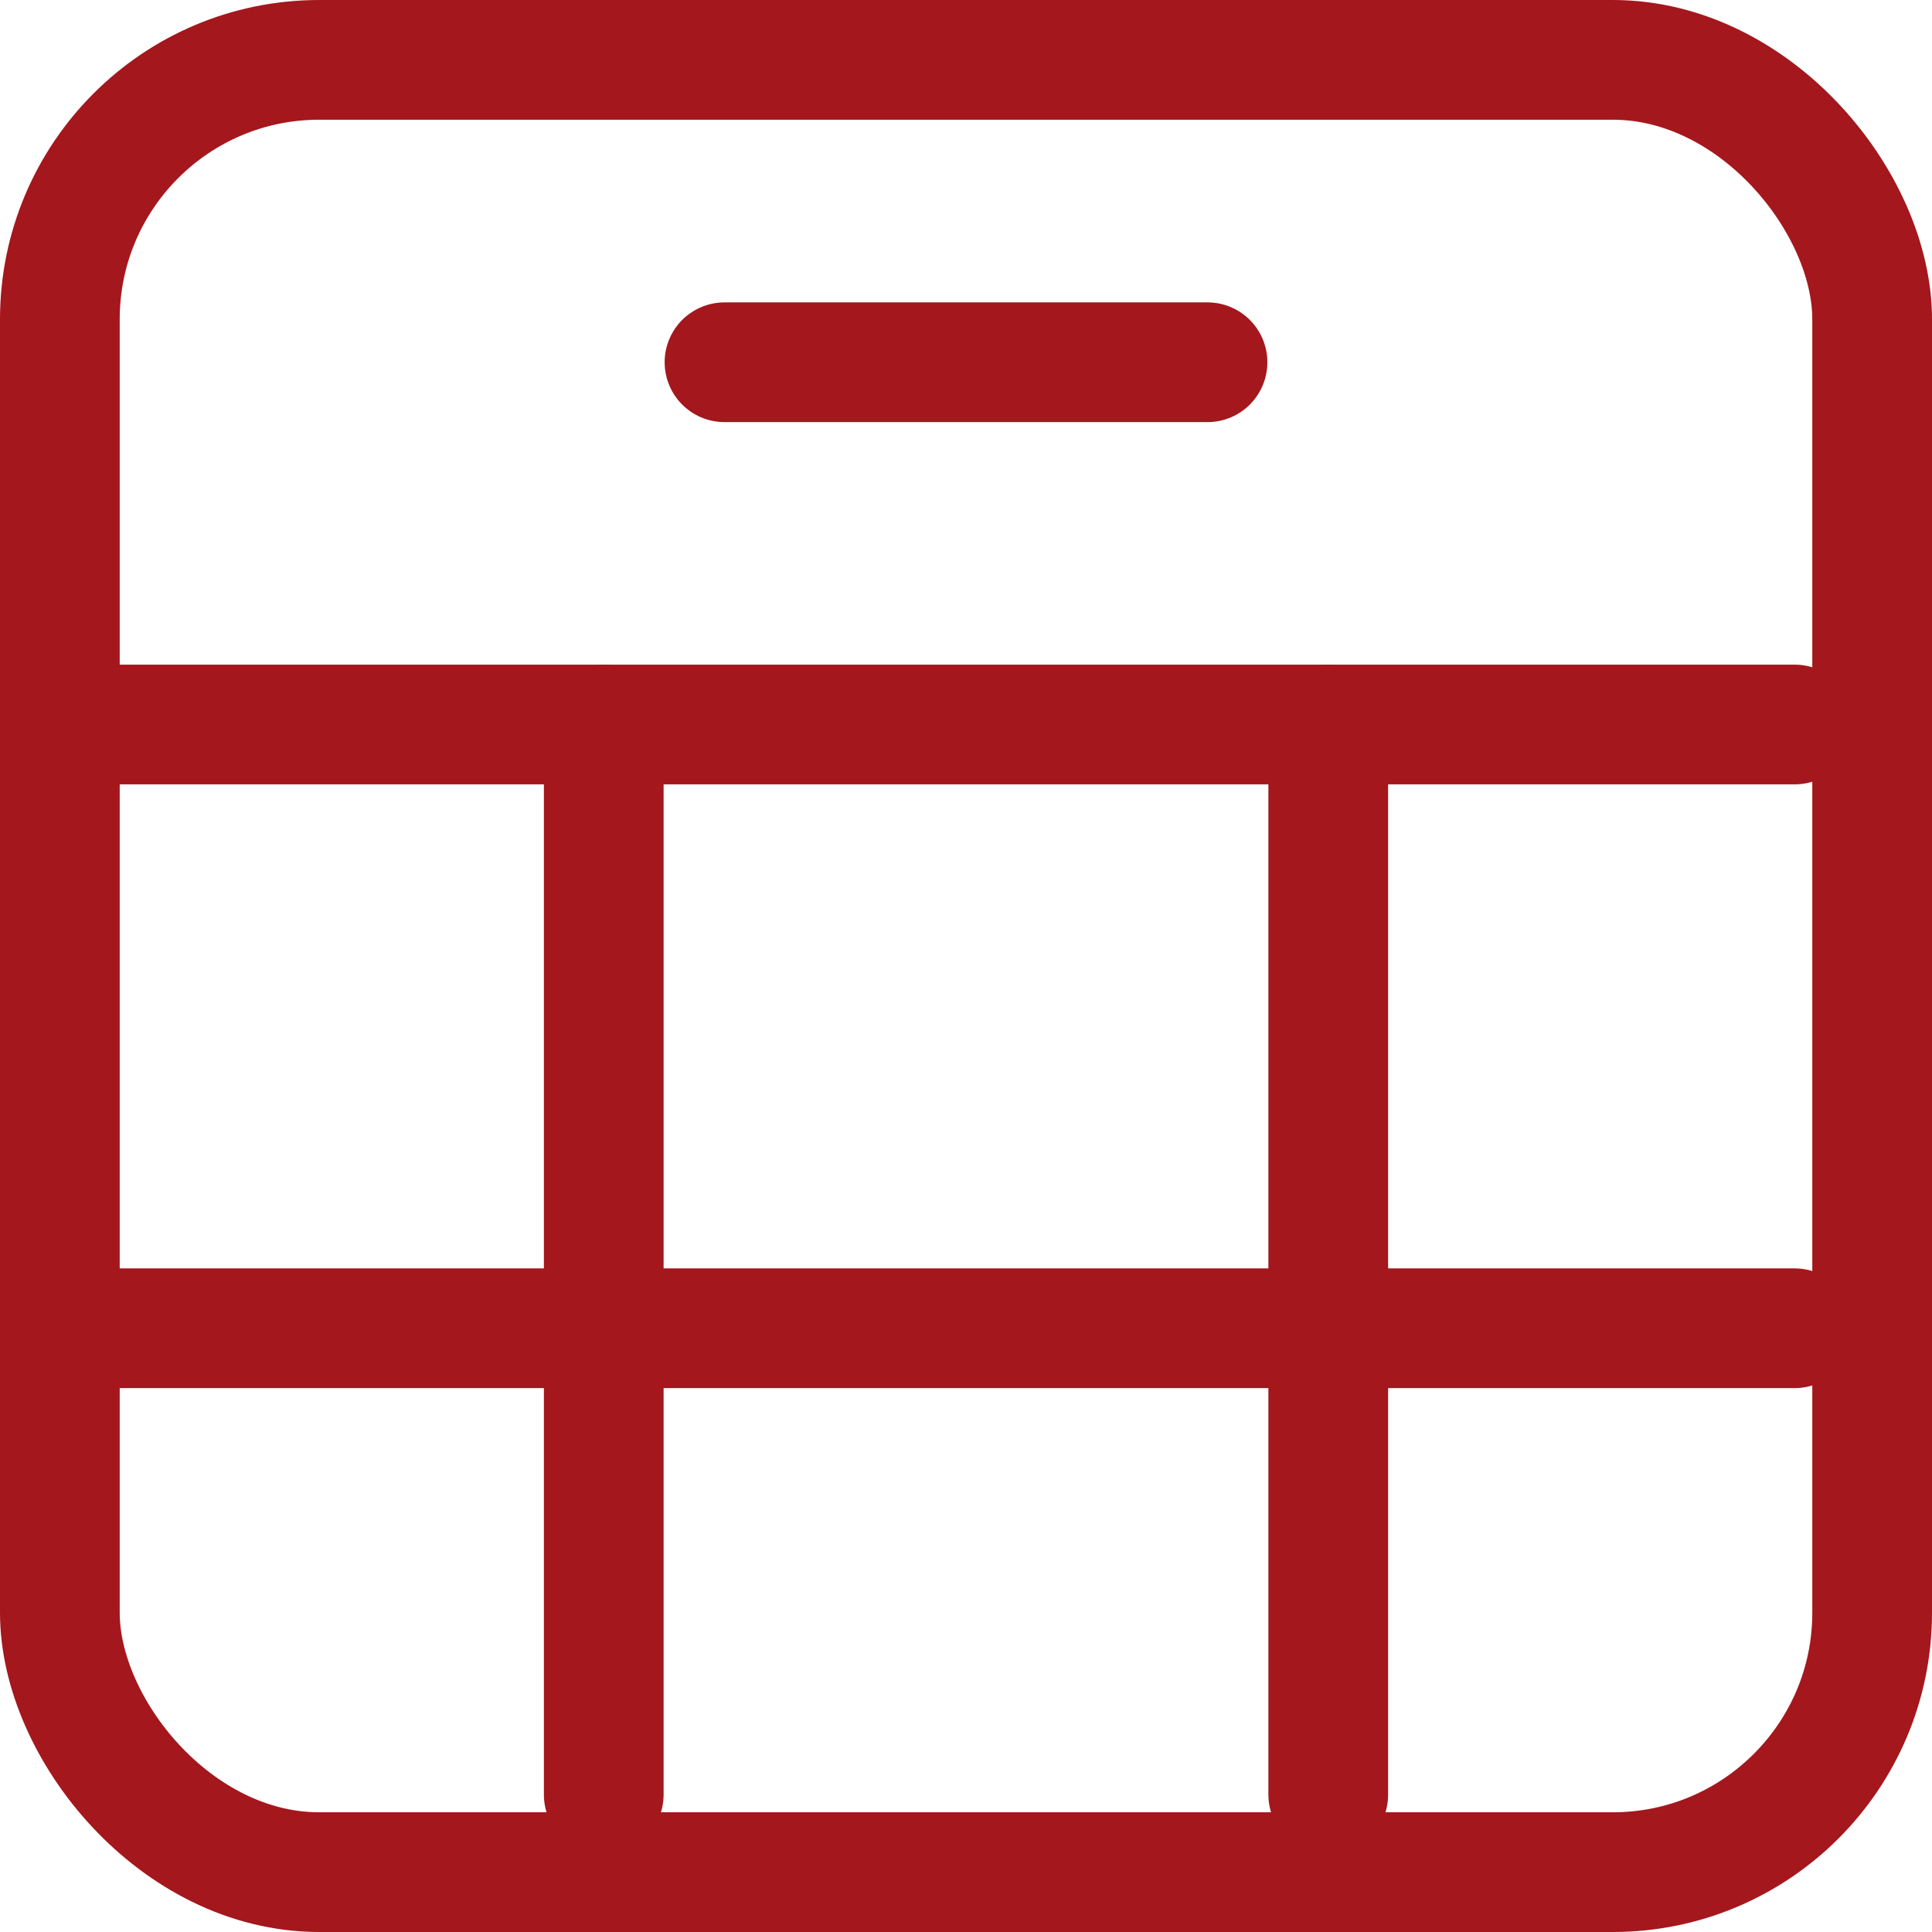
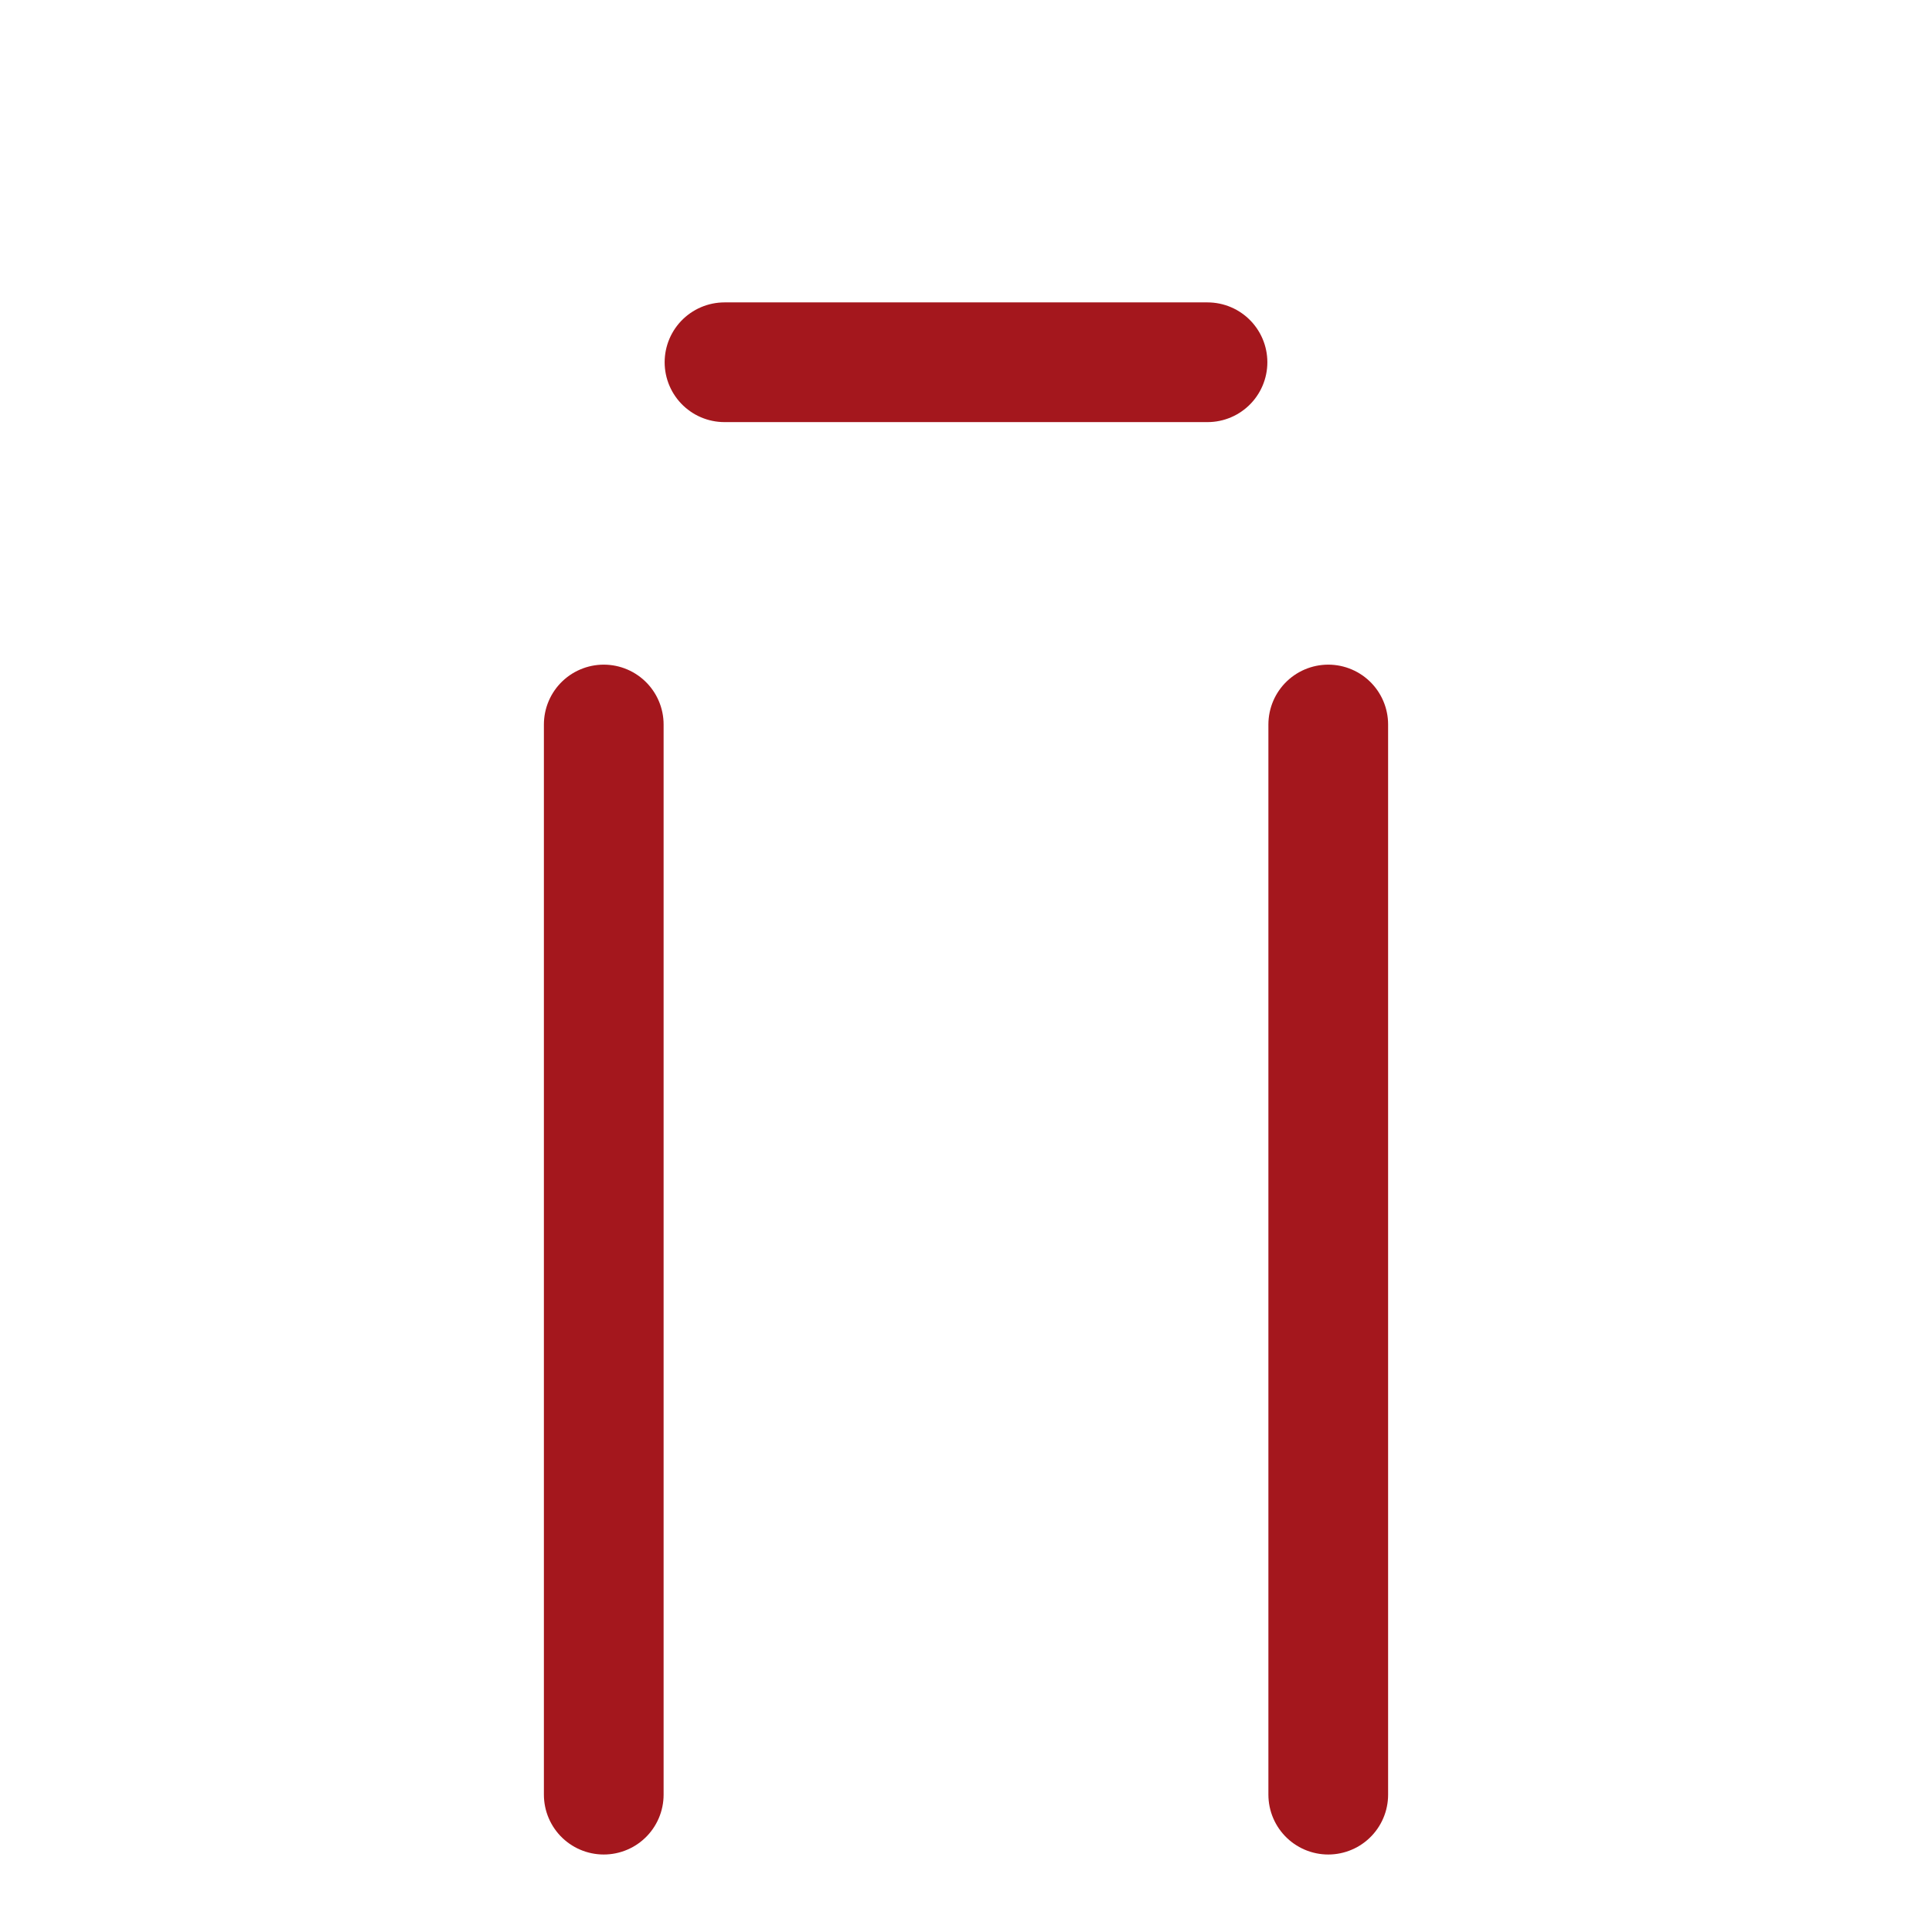
<svg xmlns="http://www.w3.org/2000/svg" width="24.208" height="24.208" viewBox="0 0 24.208 24.208">
  <g id="Group_8657" data-name="Group 8657" transform="translate(-340.722 -741.722)">
    <g id="Group_8638" data-name="Group 8638" transform="translate(340.722 741.722)">
      <g id="Group_8639" data-name="Group 8639" transform="translate(0 0)">
        <g id="Rectangle_1333" data-name="Rectangle 1333" fill="none" stroke="#a4171d" stroke-linecap="round" stroke-linejoin="round" stroke-width="1.5">
          <rect width="24.208" height="24.208" rx="4" stroke="none" />
-           <rect x="0.75" y="0.75" width="22.708" height="22.708" rx="3.25" fill="none" />
        </g>
-         <line id="Line_331" data-name="Line 331" x2="21.555" transform="translate(0.932 9.078)" fill="none" stroke="#a4171d" stroke-linecap="round" stroke-linejoin="round" stroke-width="1.5" />
        <line id="Line_332" data-name="Line 332" x2="6.052" transform="translate(9.078 4.539)" fill="none" stroke="#a4171d" stroke-linecap="round" stroke-linejoin="round" stroke-width="1.5" />
        <line id="Line_333" data-name="Line 333" y2="13.409" transform="translate(16.643 9.078)" fill="none" stroke="#a4171d" stroke-linecap="round" stroke-linejoin="round" stroke-width="1.5" />
        <line id="Line_334" data-name="Line 334" y2="13.409" transform="translate(7.565 9.078)" fill="none" stroke="#a4171d" stroke-linecap="round" stroke-linejoin="round" stroke-width="1.5" />
-         <line id="Line_335" data-name="Line 335" x2="21.555" transform="translate(0.932 16.643)" fill="none" stroke="#a4171d" stroke-linecap="round" stroke-linejoin="round" stroke-width="1.5" />
      </g>
    </g>
  </g>
</svg>